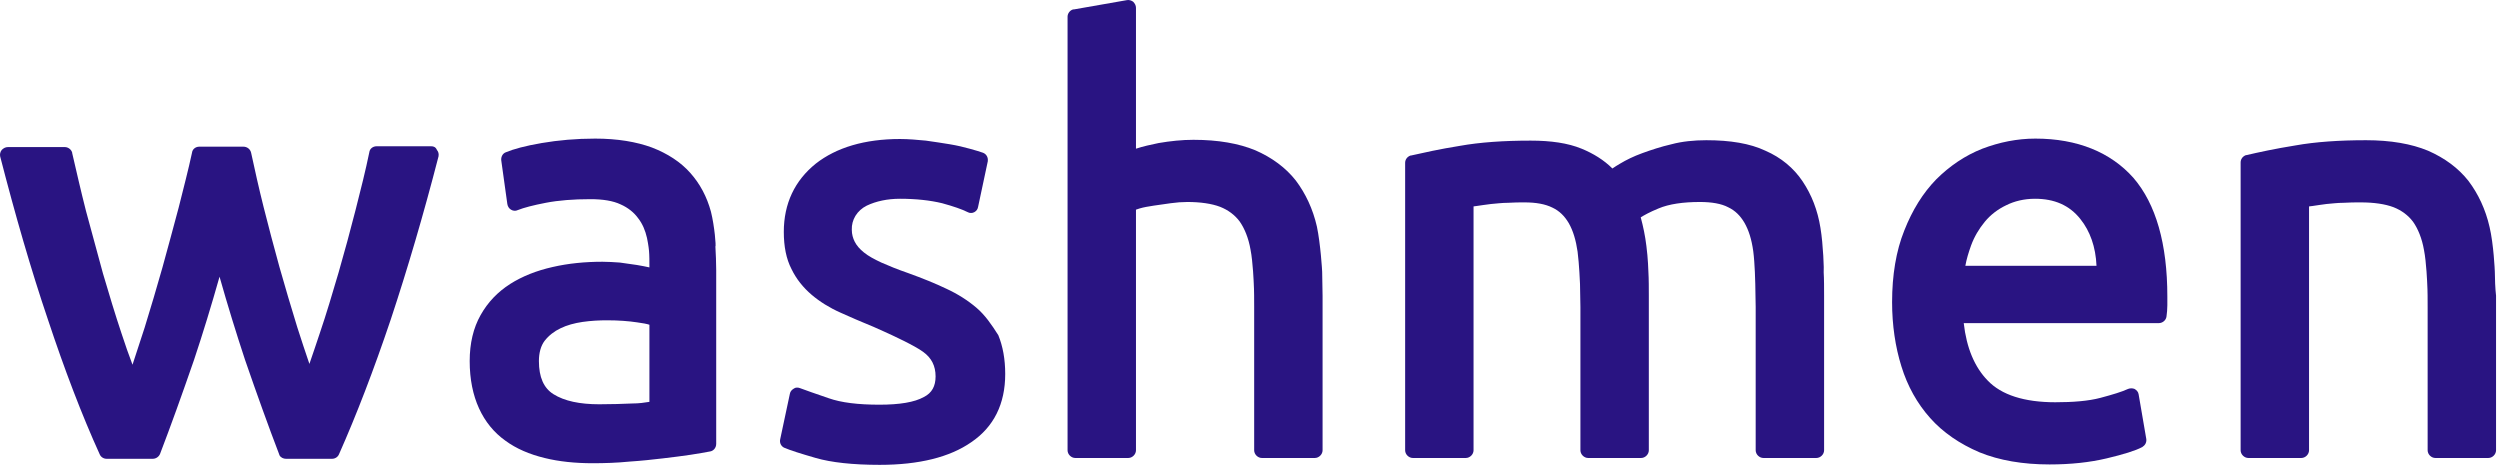
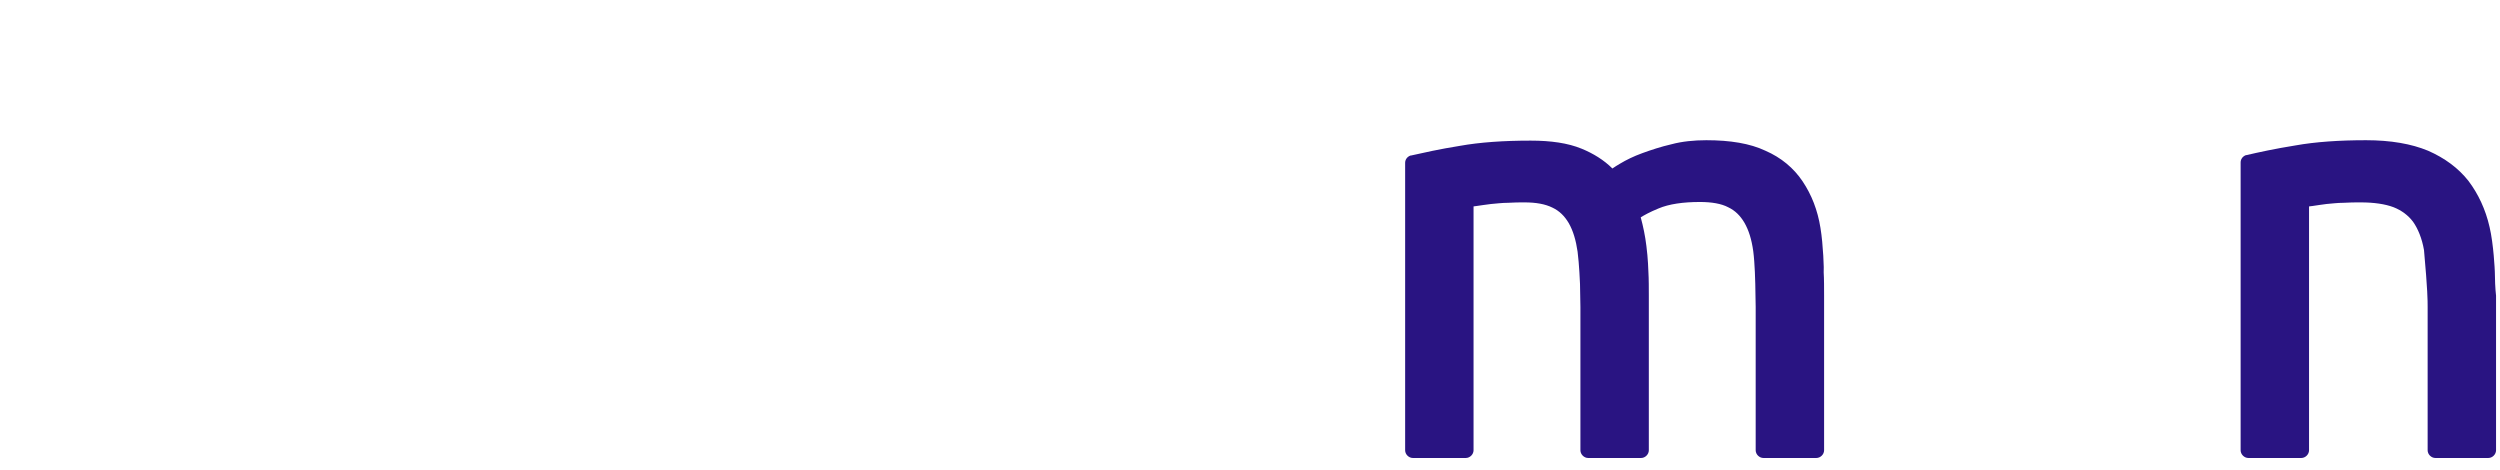
<svg xmlns="http://www.w3.org/2000/svg" width="234" height="44" viewBox="0 0 234 44" fill="none">
-   <path d="M40.364 13.691H35.249C34.908 13.691 34.605 13.918 34.567 14.258C34.226 15.921 33.772 17.735 33.279 19.663C32.786 21.59 32.256 23.555 31.688 25.521C31.119 27.448 30.551 29.375 29.945 31.152C29.604 32.21 29.263 33.155 28.96 34.062C28.581 32.966 28.202 31.794 27.823 30.623C27.255 28.771 26.687 26.881 26.156 24.991C25.626 23.064 25.133 21.212 24.678 19.398C24.224 17.584 23.845 15.883 23.504 14.296C23.428 13.956 23.125 13.729 22.784 13.729H18.654C18.313 13.729 18.01 13.956 17.972 14.296C17.631 15.883 17.177 17.622 16.722 19.436C16.23 21.25 15.737 23.14 15.207 25.029C14.676 26.919 14.108 28.809 13.54 30.66C13.161 31.832 12.782 33.004 12.403 34.137C12.062 33.23 11.721 32.286 11.38 31.227C10.774 29.413 10.205 27.524 9.637 25.596C9.107 23.669 8.576 21.703 8.046 19.738C7.553 17.811 7.137 15.959 6.758 14.334V14.296C6.682 13.994 6.379 13.767 6.076 13.767H0.734C0.506 13.767 0.317 13.88 0.165 14.031C0.014 14.22 -0.024 14.447 0.014 14.636C1.416 20.078 2.893 25.218 4.484 29.905C6.038 34.591 7.667 38.862 9.334 42.528C9.448 42.792 9.713 42.943 9.978 42.943H14.297C14.6 42.943 14.866 42.754 14.979 42.49C15.964 39.92 17.025 36.972 18.162 33.684C18.995 31.19 19.791 28.582 20.549 25.899C21.306 28.582 22.102 31.152 22.936 33.684C24.072 36.972 25.133 39.92 26.118 42.49C26.118 42.528 26.156 42.565 26.156 42.603C26.27 42.83 26.535 42.943 26.762 42.943H31.081C31.347 42.943 31.612 42.792 31.726 42.528C33.355 38.862 34.984 34.629 36.575 29.905C38.129 25.218 39.644 20.078 41.046 14.636C41.084 14.409 41.046 14.22 40.894 14.031C40.781 13.767 40.591 13.691 40.364 13.691Z" fill="#291482" />
-   <path d="M66.544 19.813C66.165 18.415 65.521 17.206 64.612 16.185C63.702 15.165 62.49 14.371 61.012 13.804C59.573 13.275 57.792 12.973 55.708 12.973C53.927 12.973 52.26 13.124 50.707 13.388C49.154 13.653 48.055 13.955 47.335 14.258C47.032 14.371 46.88 14.711 46.918 15.014L47.486 19.095C47.524 19.322 47.638 19.511 47.827 19.624C48.017 19.738 48.244 19.775 48.471 19.662C49.04 19.435 49.911 19.209 51.086 18.982C52.26 18.755 53.662 18.642 55.253 18.642C56.428 18.642 57.375 18.793 58.095 19.133C58.777 19.435 59.345 19.889 59.724 20.418C60.141 20.947 60.406 21.59 60.558 22.27C60.709 22.988 60.747 23.479 60.747 23.479C60.785 23.895 60.785 24.5 60.785 25.029C60.444 24.953 60.065 24.878 59.611 24.802C59.118 24.726 58.587 24.651 58.019 24.575C57.451 24.537 56.92 24.5 56.39 24.5C54.761 24.5 53.208 24.651 51.73 24.991C50.214 25.331 48.888 25.86 47.752 26.578C46.577 27.334 45.668 28.279 44.986 29.488C44.304 30.698 43.963 32.134 43.963 33.797C43.963 35.497 44.266 36.971 44.834 38.218C45.403 39.466 46.236 40.486 47.297 41.242C48.32 41.998 49.57 42.527 50.972 42.867C52.336 43.207 53.852 43.358 55.481 43.358C56.58 43.358 57.754 43.321 58.891 43.207C60.027 43.132 61.088 43.018 62.035 42.905C63.02 42.791 63.892 42.678 64.65 42.565C65.407 42.451 66.013 42.338 66.43 42.262C66.771 42.224 67.037 41.922 67.037 41.544V25.293C67.037 24.689 66.999 23.668 66.961 23.063C67.037 23.101 66.885 21.174 66.544 19.813ZM60.785 30.395V37.614C60.33 37.689 59.8 37.765 59.194 37.765C58.284 37.803 57.261 37.84 56.087 37.84C54.268 37.84 52.829 37.538 51.806 36.896C50.896 36.329 50.442 35.308 50.442 33.797C50.442 33.003 50.631 32.361 50.972 31.907C51.351 31.416 51.881 31 52.45 30.735C53.056 30.433 53.776 30.244 54.533 30.131C55.329 30.017 56.125 29.98 56.807 29.98C57.906 29.98 58.853 30.055 59.611 30.169C60.179 30.244 60.558 30.32 60.785 30.395Z" fill="#291482" />
-   <path d="M91.398 28.808C90.602 28.128 89.655 27.523 88.594 27.032C87.571 26.541 86.359 26.049 84.995 25.558C84.01 25.218 83.177 24.878 82.495 24.575C81.85 24.273 81.282 23.971 80.865 23.631C80.486 23.328 80.183 22.988 79.994 22.61C79.842 22.308 79.729 21.93 79.729 21.514C79.691 20.569 80.221 19.7 81.13 19.247C82.002 18.831 83.063 18.604 84.237 18.604C85.753 18.604 87.079 18.755 88.178 19.02C89.276 19.322 90.034 19.587 90.564 19.851C90.754 19.965 91.019 19.965 91.209 19.851C91.398 19.738 91.512 19.587 91.55 19.36L92.459 15.089V15.052C92.497 14.711 92.307 14.409 92.004 14.296C91.701 14.182 91.284 14.069 90.754 13.918C90.224 13.767 89.579 13.615 88.897 13.502C88.216 13.389 87.458 13.275 86.662 13.162C85.867 13.086 85.033 13.011 84.237 13.011C80.941 13.011 78.289 13.804 76.357 15.316C74.386 16.903 73.364 19.058 73.364 21.703C73.364 23.064 73.591 24.235 74.083 25.18C74.538 26.125 75.182 26.919 75.978 27.599C76.736 28.241 77.645 28.808 78.668 29.262C79.653 29.715 80.752 30.169 80.752 30.169C81.32 30.395 82.191 30.773 82.76 31.038C83.517 31.378 85.639 32.361 86.397 32.928C87.192 33.495 87.571 34.25 87.571 35.233C87.571 36.14 87.23 36.783 86.473 37.16C85.601 37.652 84.199 37.879 82.305 37.879C80.335 37.879 78.744 37.69 77.569 37.274C76.319 36.858 75.409 36.518 74.879 36.329C74.69 36.254 74.462 36.254 74.311 36.367C74.121 36.48 73.97 36.631 73.932 36.858L73.023 41.129C72.947 41.469 73.136 41.809 73.439 41.922C73.97 42.149 74.917 42.452 76.357 42.867C77.796 43.283 79.805 43.51 82.343 43.51C86.018 43.51 88.897 42.792 90.906 41.393C93.027 39.957 94.088 37.803 94.088 35.006C94.088 33.608 93.861 32.399 93.444 31.378C92.8 30.358 92.194 29.488 91.398 28.808Z" fill="#291482" />
-   <path d="M123.263 21.212C122.884 19.549 122.202 18.113 121.292 16.903C120.345 15.694 119.057 14.749 117.504 14.069C115.95 13.426 114.018 13.086 111.707 13.086C110.646 13.086 109.547 13.2 108.449 13.389C107.729 13.54 107.009 13.691 106.327 13.918V0.728C106.327 0.501 106.213 0.312 106.062 0.161C105.91 0.048 105.683 -0.028 105.493 0.01L100.53 0.879C100.492 0.879 100.492 0.879 100.454 0.879C100.151 0.955 99.924 1.257 99.924 1.559V42.149C99.924 42.527 100.265 42.867 100.644 42.867H105.607C105.986 42.867 106.327 42.527 106.327 42.149V19.624C106.441 19.587 106.554 19.549 106.668 19.511C107.047 19.398 107.501 19.322 107.994 19.247C108.486 19.171 109.017 19.095 109.585 19.02C110.116 18.944 110.646 18.906 111.139 18.906C112.351 18.906 113.412 19.058 114.207 19.36C114.965 19.662 115.571 20.116 116.026 20.72C116.481 21.363 116.86 22.27 117.049 23.366C117.276 24.5 117.352 26.541 117.352 26.541C117.39 27.145 117.39 28.09 117.39 28.695V42.149C117.39 42.527 117.731 42.867 118.11 42.867H123.073C123.452 42.867 123.793 42.527 123.793 42.149V27.674C123.793 27.07 123.755 26.049 123.755 25.445C123.755 25.331 123.604 22.837 123.263 21.212Z" fill="#291482" />
  <path d="M170.394 21.325C170.129 19.662 169.561 18.226 168.727 16.979C167.894 15.732 166.719 14.749 165.241 14.107C163.802 13.426 161.945 13.124 159.71 13.124C158.573 13.124 157.437 13.237 156.452 13.502C155.466 13.729 154.557 14.031 153.724 14.333C152.89 14.636 152.208 14.976 151.64 15.316C151.375 15.467 151.147 15.618 150.92 15.77C150.124 14.976 149.139 14.371 148.04 13.918C146.752 13.389 145.161 13.162 143.267 13.162C140.766 13.162 138.531 13.313 136.636 13.653C134.742 13.956 133.226 14.296 132.052 14.56H132.014C131.711 14.674 131.521 14.938 131.521 15.24V42.149C131.521 42.527 131.862 42.867 132.241 42.867H137.205C137.584 42.867 137.924 42.527 137.924 42.149V19.322C138 19.322 138.076 19.284 138.19 19.284C138.606 19.209 139.061 19.171 139.554 19.095C140.046 19.058 140.577 18.982 141.145 18.982C141.713 18.944 142.244 18.944 142.698 18.944C143.759 18.944 144.631 19.095 145.313 19.436C145.957 19.738 146.449 20.229 146.828 20.872C147.245 21.59 147.51 22.497 147.662 23.555C147.813 24.689 147.889 26.578 147.889 26.578C147.889 27.183 147.927 28.128 147.927 28.733V42.149C147.927 42.527 148.268 42.867 148.647 42.867H153.61C153.989 42.867 154.33 42.527 154.33 42.149V27.674C154.33 27.07 154.33 26.087 154.292 25.482C154.292 25.445 154.254 24.16 154.103 23.026C153.989 22.081 153.799 21.174 153.572 20.343C153.875 20.154 154.406 19.851 155.239 19.511C156.224 19.095 157.55 18.906 159.104 18.906C160.202 18.906 161.112 19.058 161.756 19.398C162.4 19.7 162.892 20.191 163.271 20.834C163.688 21.552 163.953 22.421 164.105 23.517C164.256 24.651 164.294 26.541 164.294 26.578C164.294 27.183 164.332 28.166 164.332 28.733V42.149C164.332 42.527 164.673 42.867 165.052 42.867H170.015C170.394 42.867 170.735 42.527 170.735 42.149V27.674C170.735 27.07 170.735 26.087 170.697 25.482C170.735 25.331 170.659 22.912 170.394 21.325Z" fill="#291482" />
-   <path d="M190.512 12.973C188.807 12.973 187.14 13.313 185.549 13.918C183.919 14.56 182.48 15.543 181.229 16.79C179.979 18.075 178.994 19.662 178.236 21.59C177.478 23.479 177.1 25.747 177.1 28.279C177.1 30.433 177.403 32.474 177.971 34.288C178.539 36.14 179.449 37.765 180.661 39.125C181.873 40.486 183.427 41.544 185.283 42.338C187.14 43.094 189.337 43.472 191.838 43.472C193.808 43.472 195.589 43.283 197.18 42.905C198.771 42.527 199.87 42.187 200.514 41.846C200.514 41.846 200.552 41.846 200.552 41.809C200.817 41.658 200.931 41.355 200.893 41.091L200.173 36.896C200.135 36.669 199.984 36.518 199.794 36.404C199.605 36.329 199.378 36.329 199.188 36.404C198.62 36.669 197.748 36.933 196.612 37.236C195.475 37.538 194.035 37.651 192.368 37.651C189.489 37.651 187.329 36.971 186.041 35.611C184.829 34.364 184.071 32.587 183.806 30.244H202.068C202.409 30.244 202.75 29.98 202.787 29.602C202.825 29.299 202.863 28.959 202.863 28.581V27.75C202.863 22.837 201.802 19.095 199.681 16.639C197.559 14.258 194.452 12.973 190.512 12.973ZM183.957 24.878C184.071 24.235 184.26 23.63 184.488 22.988C184.791 22.156 185.245 21.401 185.776 20.758C186.306 20.116 186.988 19.586 187.784 19.209C188.542 18.831 189.451 18.604 190.474 18.604C192.293 18.604 193.694 19.209 194.717 20.494C195.627 21.627 196.157 23.101 196.233 24.878H183.957Z" fill="#291482" />
-   <path d="M233.516 25.445C233.516 25.331 233.402 22.837 233.024 21.25C232.645 19.587 231.963 18.151 231.053 16.941C230.106 15.732 228.818 14.787 227.265 14.107C225.711 13.464 223.779 13.124 221.468 13.124C218.967 13.124 216.732 13.275 214.837 13.615C212.943 13.918 211.39 14.258 210.253 14.522H210.215C209.912 14.636 209.723 14.9 209.723 15.203V42.149C209.723 42.527 210.064 42.867 210.443 42.867H215.406C215.785 42.867 216.126 42.527 216.126 42.149V19.322C216.201 19.322 216.315 19.284 216.429 19.284C216.846 19.209 217.262 19.171 217.755 19.095C218.247 19.058 218.778 18.982 219.346 18.982C219.914 18.944 220.445 18.944 220.975 18.944C222.188 18.944 223.249 19.095 224.044 19.398C224.802 19.7 225.408 20.154 225.863 20.758C226.317 21.401 226.696 22.308 226.886 23.404C227.113 24.538 227.189 26.578 227.189 26.578C227.227 27.183 227.227 28.128 227.227 28.733V42.149C227.227 42.527 227.568 42.867 227.947 42.867H232.91C233.289 42.867 233.63 42.527 233.63 42.149V27.674C233.554 27.032 233.516 26.049 233.516 25.445Z" fill="#291482" />
+   <path d="M233.516 25.445C233.516 25.331 233.402 22.837 233.024 21.25C232.645 19.587 231.963 18.151 231.053 16.941C230.106 15.732 228.818 14.787 227.265 14.107C225.711 13.464 223.779 13.124 221.468 13.124C218.967 13.124 216.732 13.275 214.837 13.615C212.943 13.918 211.39 14.258 210.253 14.522H210.215C209.912 14.636 209.723 14.9 209.723 15.203V42.149C209.723 42.527 210.064 42.867 210.443 42.867H215.406C215.785 42.867 216.126 42.527 216.126 42.149V19.322C216.201 19.322 216.315 19.284 216.429 19.284C216.846 19.209 217.262 19.171 217.755 19.095C218.247 19.058 218.778 18.982 219.346 18.982C219.914 18.944 220.445 18.944 220.975 18.944C222.188 18.944 223.249 19.095 224.044 19.398C224.802 19.7 225.408 20.154 225.863 20.758C226.317 21.401 226.696 22.308 226.886 23.404C227.227 27.183 227.227 28.128 227.227 28.733V42.149C227.227 42.527 227.568 42.867 227.947 42.867H232.91C233.289 42.867 233.63 42.527 233.63 42.149V27.674C233.554 27.032 233.516 26.049 233.516 25.445Z" fill="#291482" />
</svg>